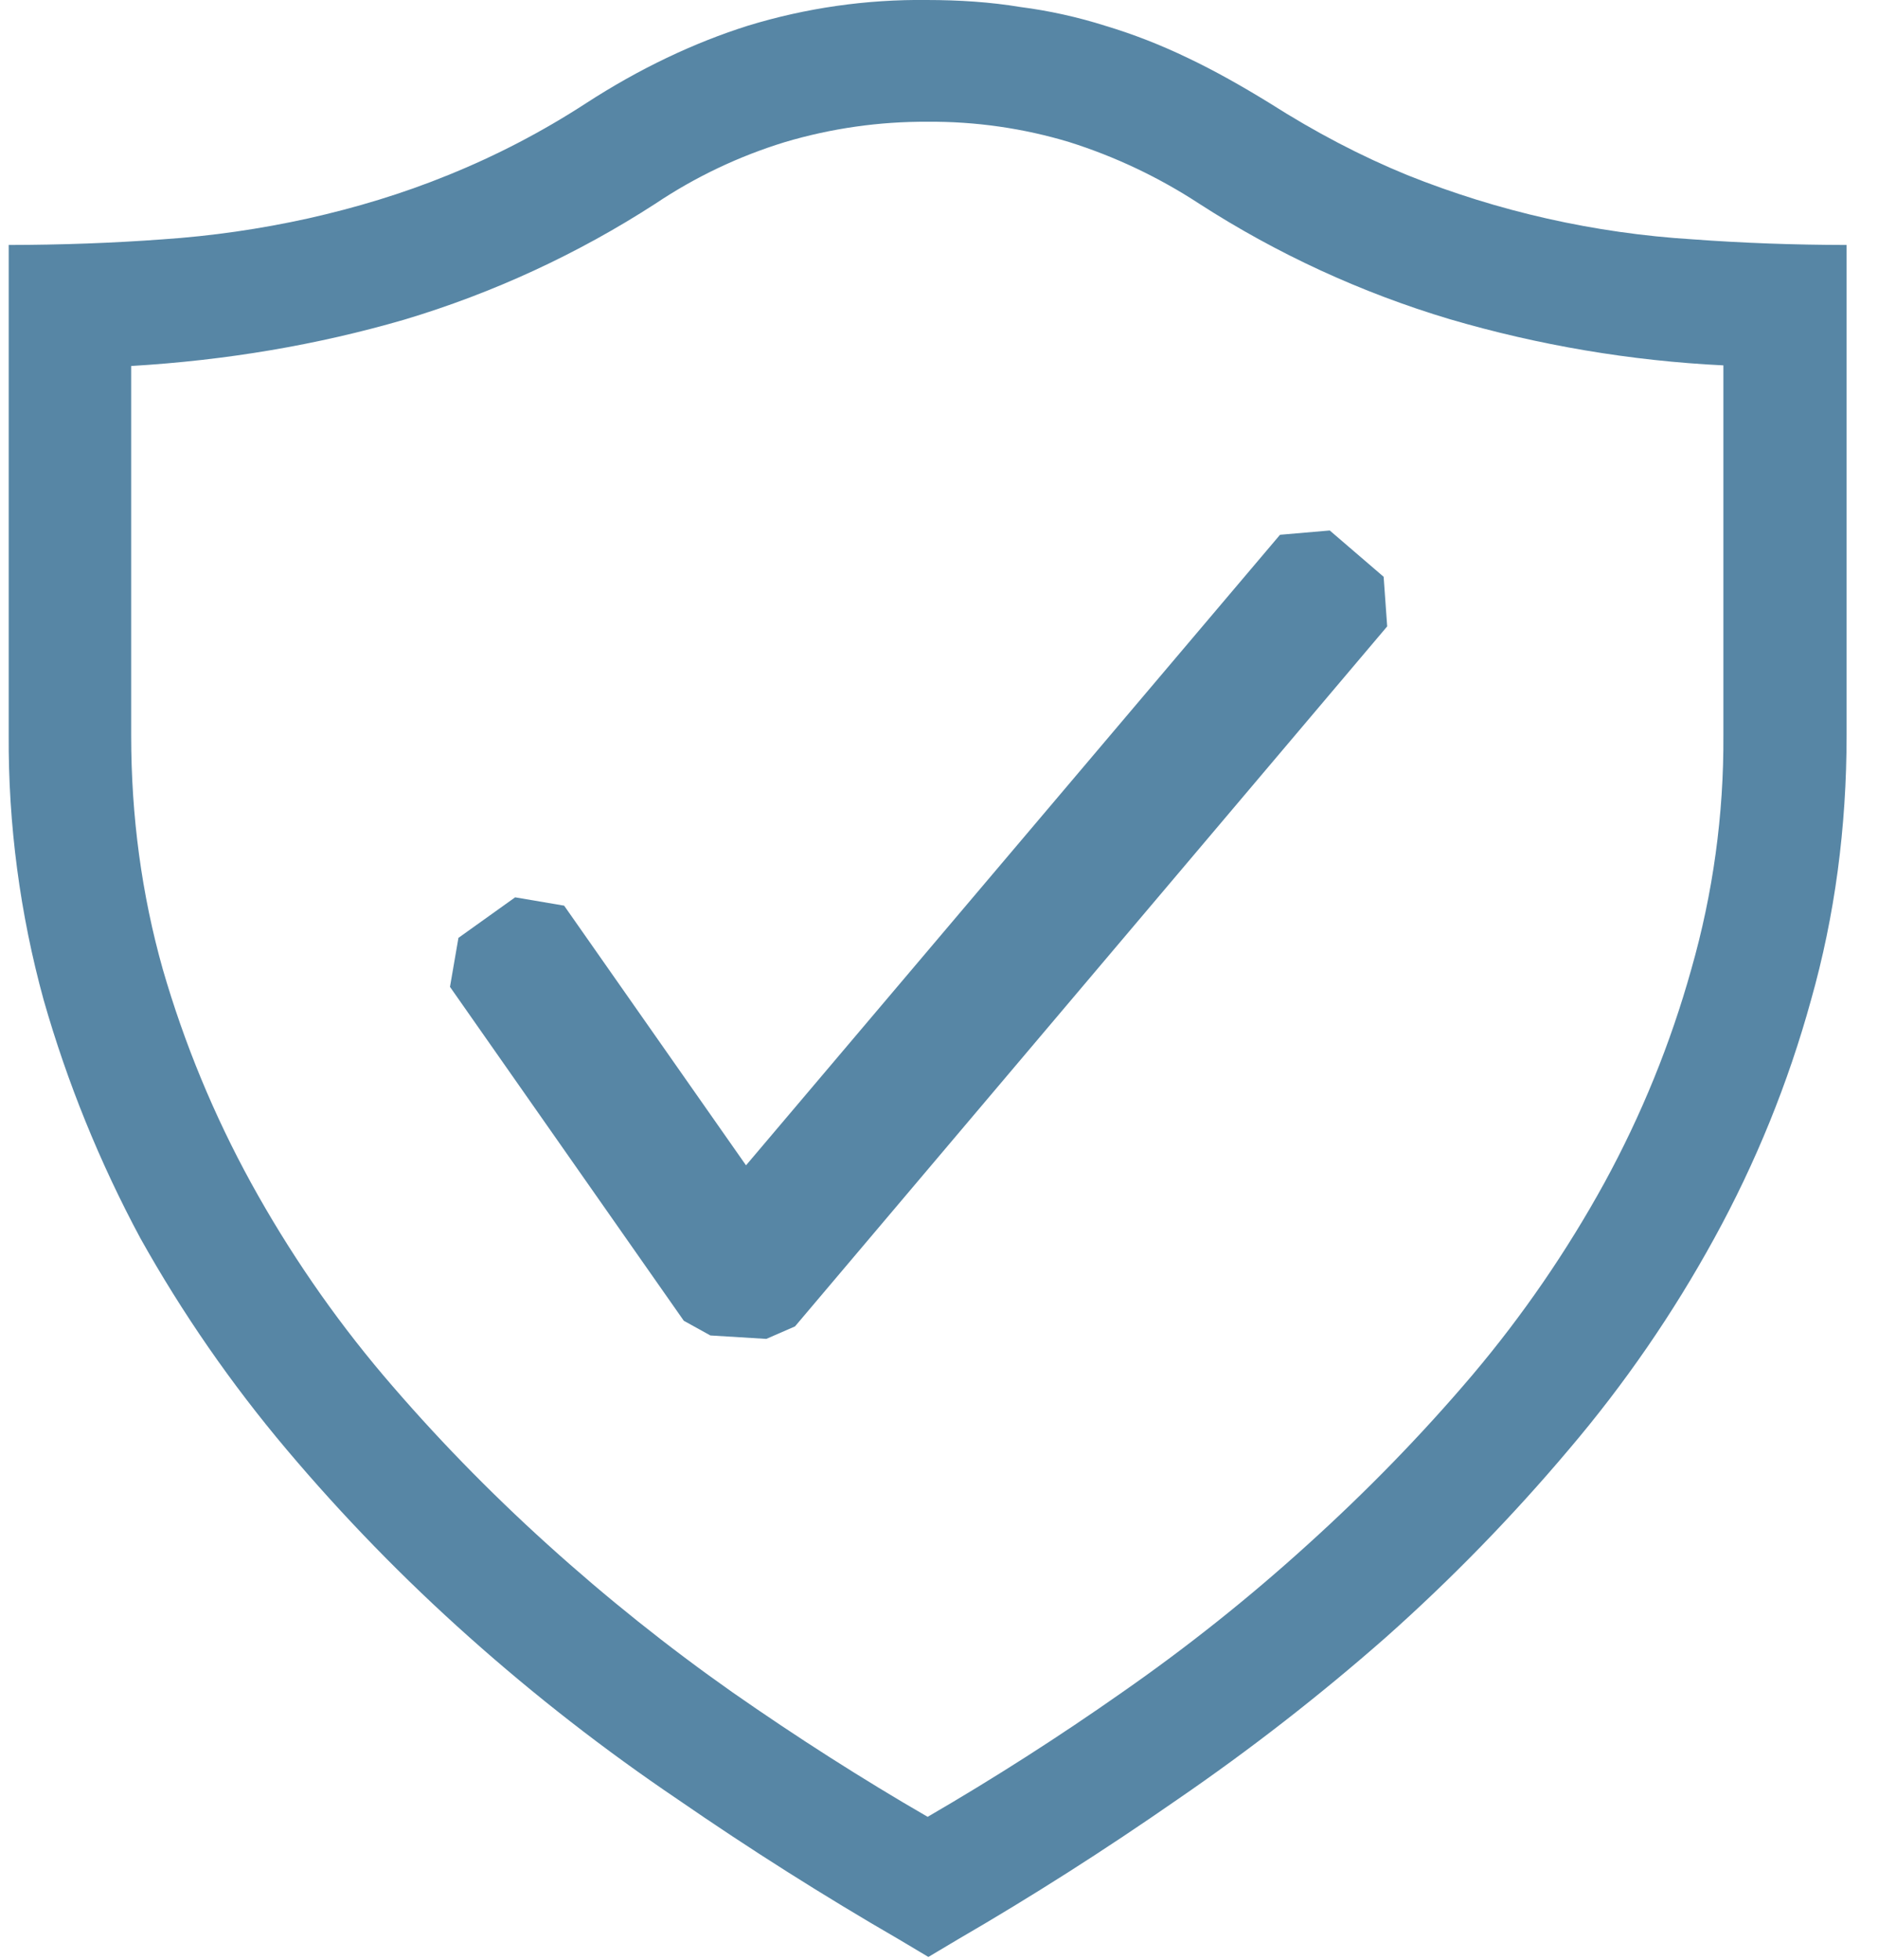
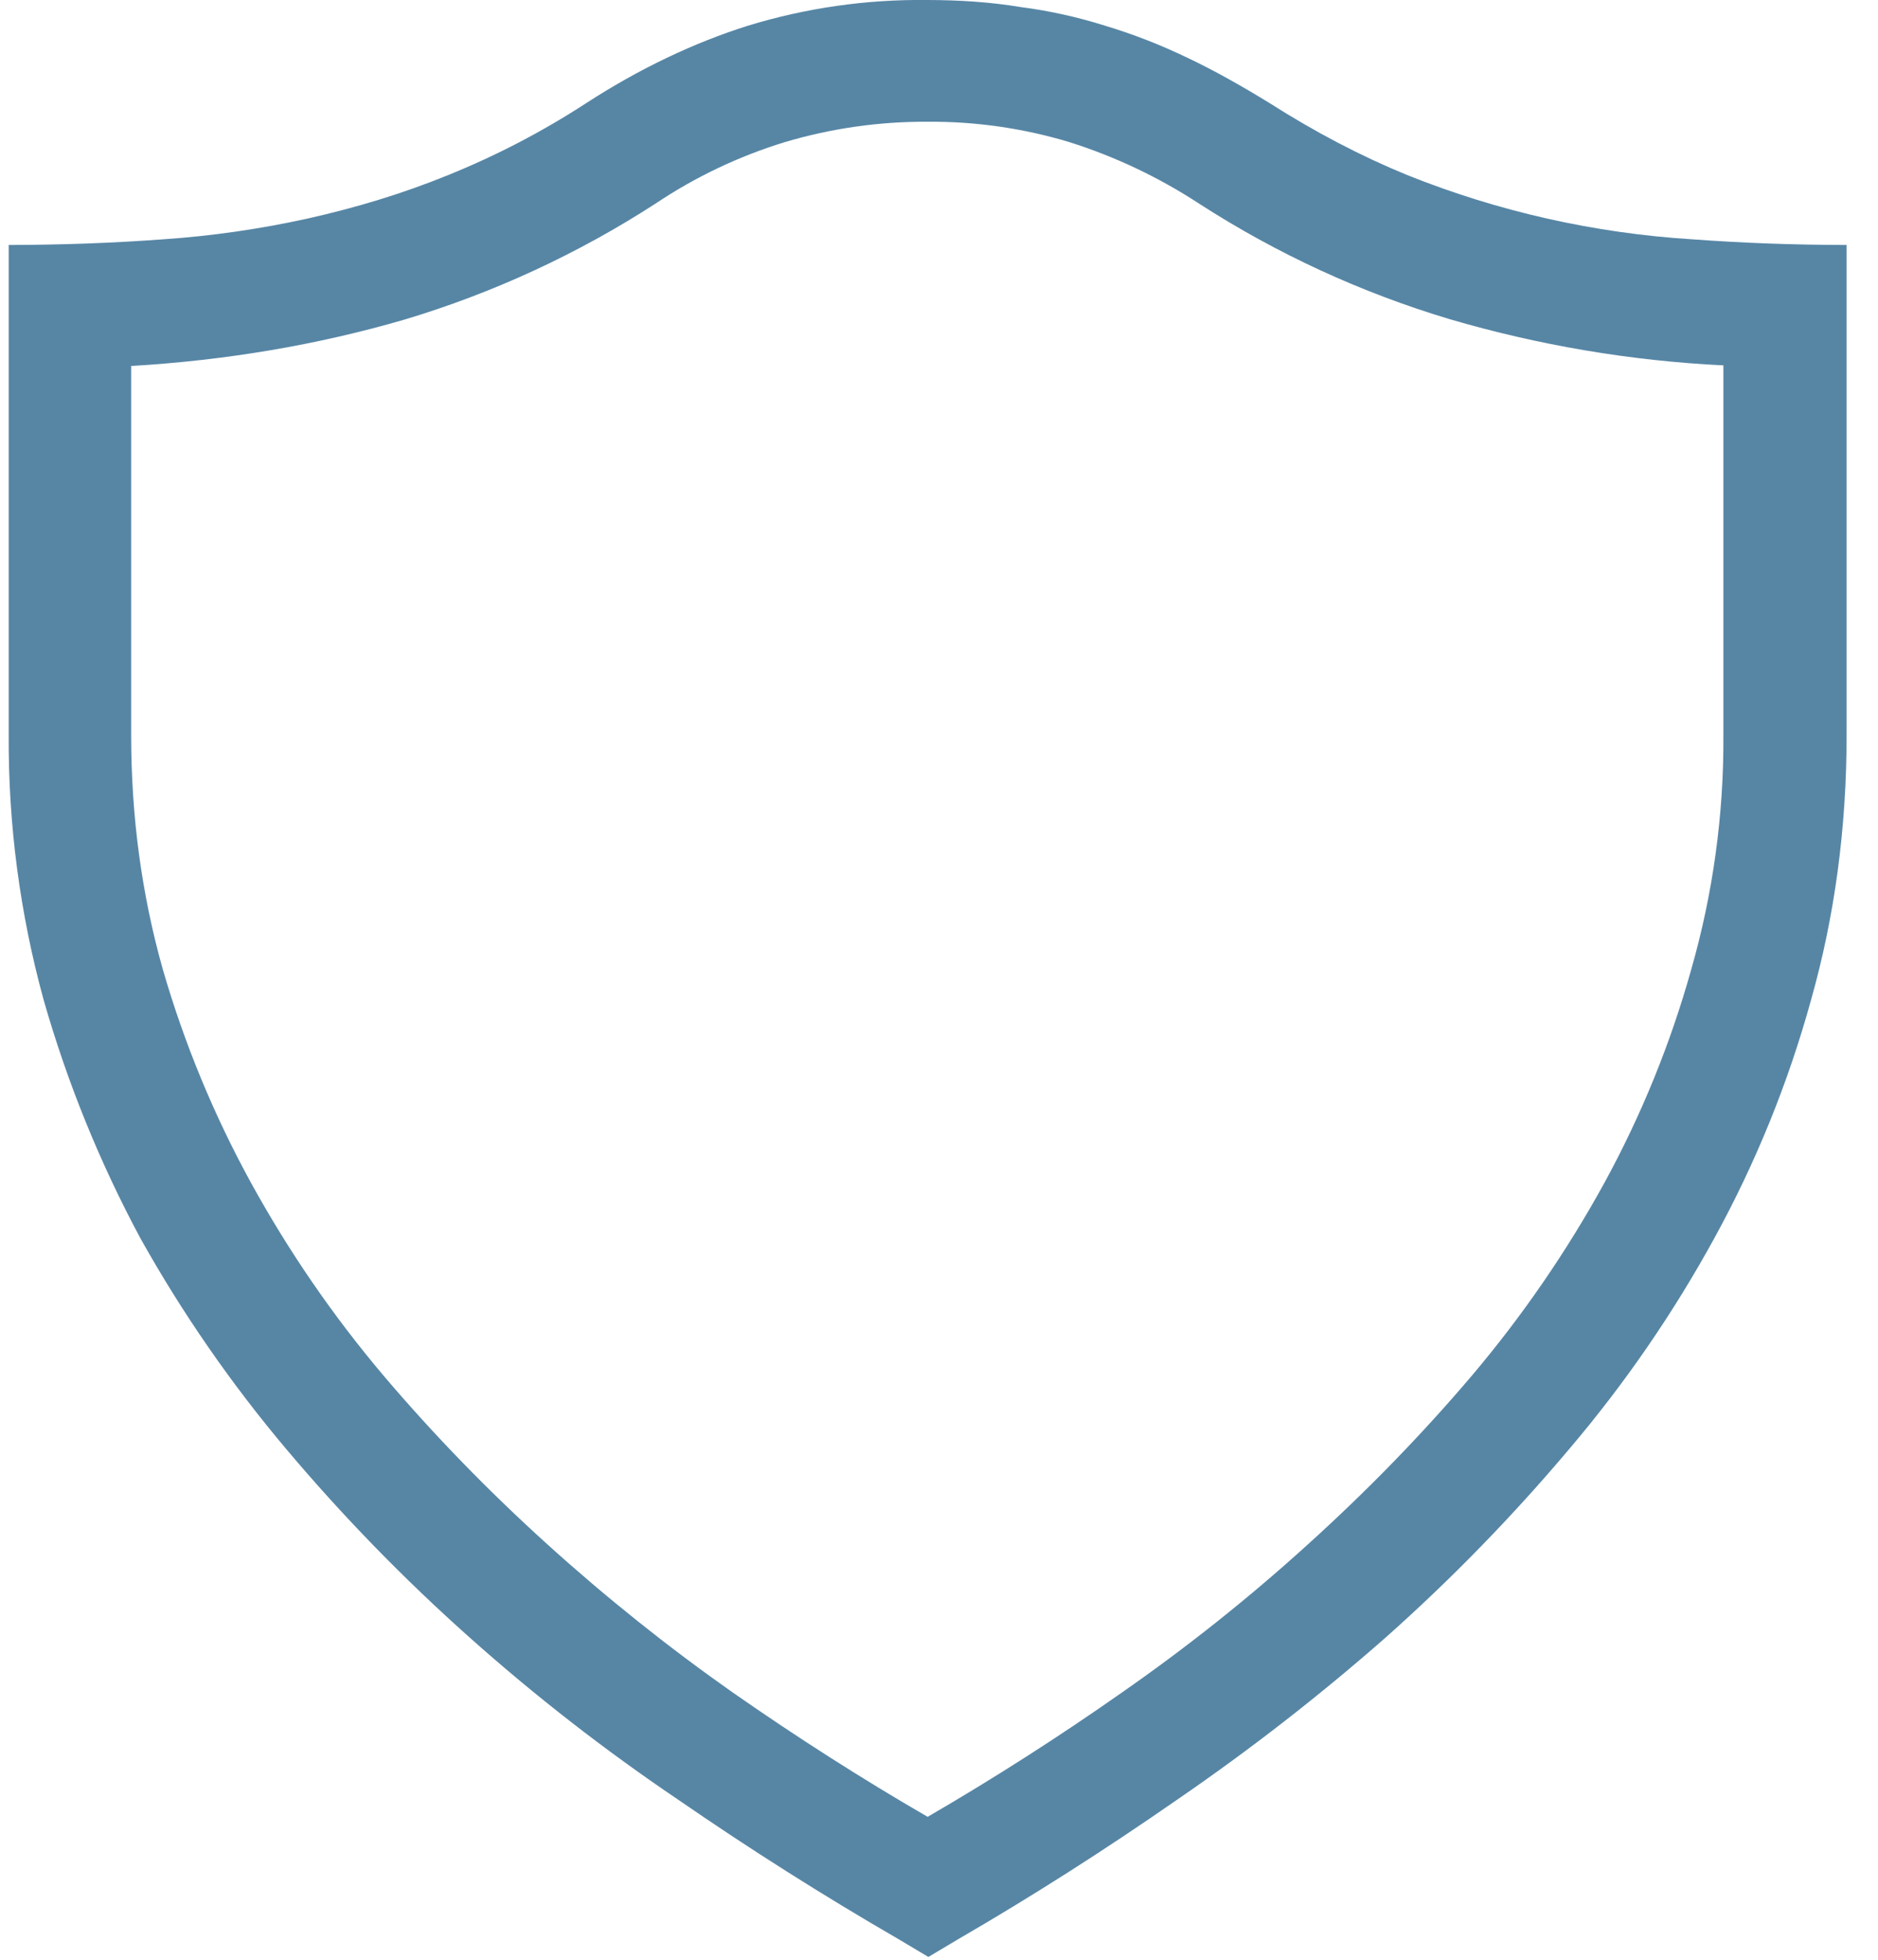
<svg xmlns="http://www.w3.org/2000/svg" width="46" height="48" viewBox="0 0 46 48" fill="none">
  <path d="M22.707 6.12476e-05C23.493 6.12476e-05 24.267 0.051 24.987 0.171C25.696 0.262 26.396 0.417 27.078 0.633C27.758 0.837 28.432 1.1 29.1 1.422C29.751 1.731 30.42 2.109 31.089 2.52C32.22 3.24 33.333 3.822 34.467 4.287C36.699 5.182 39.06 5.714 41.46 5.862C42.674 5.952 43.931 5.998 45.231 6V18C45.231 20.278 44.94 22.444 44.358 24.498C43.799 26.527 43.004 28.483 41.991 30.327C40.982 32.169 39.788 33.903 38.427 35.502C37.046 37.139 35.55 38.675 33.951 40.098C32.329 41.524 30.623 42.851 28.842 44.073C27.058 45.313 25.264 46.456 23.46 47.502L22.74 47.931L22.02 47.502C20.169 46.431 18.362 45.287 16.602 44.073C14.812 42.864 13.105 41.536 11.493 40.098C9.895 38.674 8.4 37.139 7.02 35.502C5.664 33.895 4.464 32.162 3.438 30.327C2.443 28.474 1.649 26.52 1.071 24.498C0.489 22.381 0.2 20.195 0.213 18V6C1.513 5.998 2.771 5.952 3.987 5.862C5.186 5.781 6.378 5.609 7.551 5.349C8.7 5.091 9.849 4.749 10.98 4.287C12.153 3.813 13.278 3.227 14.34 2.538C15.66 1.68 16.998 1.047 18.318 0.63C19.74 0.195 21.22 -0.018 22.707 6.12476e-05ZM42.213 8.949C39.942 8.838 37.693 8.458 35.511 7.818C33.342 7.169 31.275 6.217 29.373 4.989C28.386 4.343 27.315 3.835 26.19 3.48C25.066 3.141 23.896 2.973 22.722 2.982C21.539 2.975 20.361 3.143 19.227 3.48C18.101 3.825 17.031 4.333 16.053 4.989C14.147 6.222 12.075 7.179 9.9 7.83C7.774 8.448 5.545 8.826 3.213 8.964V18.015C3.213 20.001 3.471 21.909 3.987 23.739C4.513 25.556 5.237 27.309 6.147 28.968C7.068 30.644 8.153 32.224 9.387 33.684C10.638 35.157 11.973 36.528 13.413 37.83C14.853 39.132 16.362 40.338 17.94 41.448C19.534 42.56 21.128 43.577 22.722 44.499C24.354 43.551 25.944 42.533 27.489 41.448C29.079 40.341 30.596 39.133 32.031 37.83C33.471 36.528 34.809 35.157 36.06 33.684C37.294 32.224 38.379 30.644 39.3 28.968C40.205 27.311 40.919 25.557 41.427 23.739C41.959 21.878 42.224 19.951 42.213 18.015V8.949Z" fill="#5786A5" />
-   <path fill-rule="evenodd" clip-rule="evenodd" d="M33.891 14.127L32.571 12.993L31.353 13.098L18.273 28.542L13.818 22.182L12.618 21.978L11.229 22.971L11.022 24.171L16.749 32.349L17.4 32.709L18.771 32.793L19.473 32.487L33.978 15.342L33.891 14.127Z" fill="#5786A5" />
</svg>